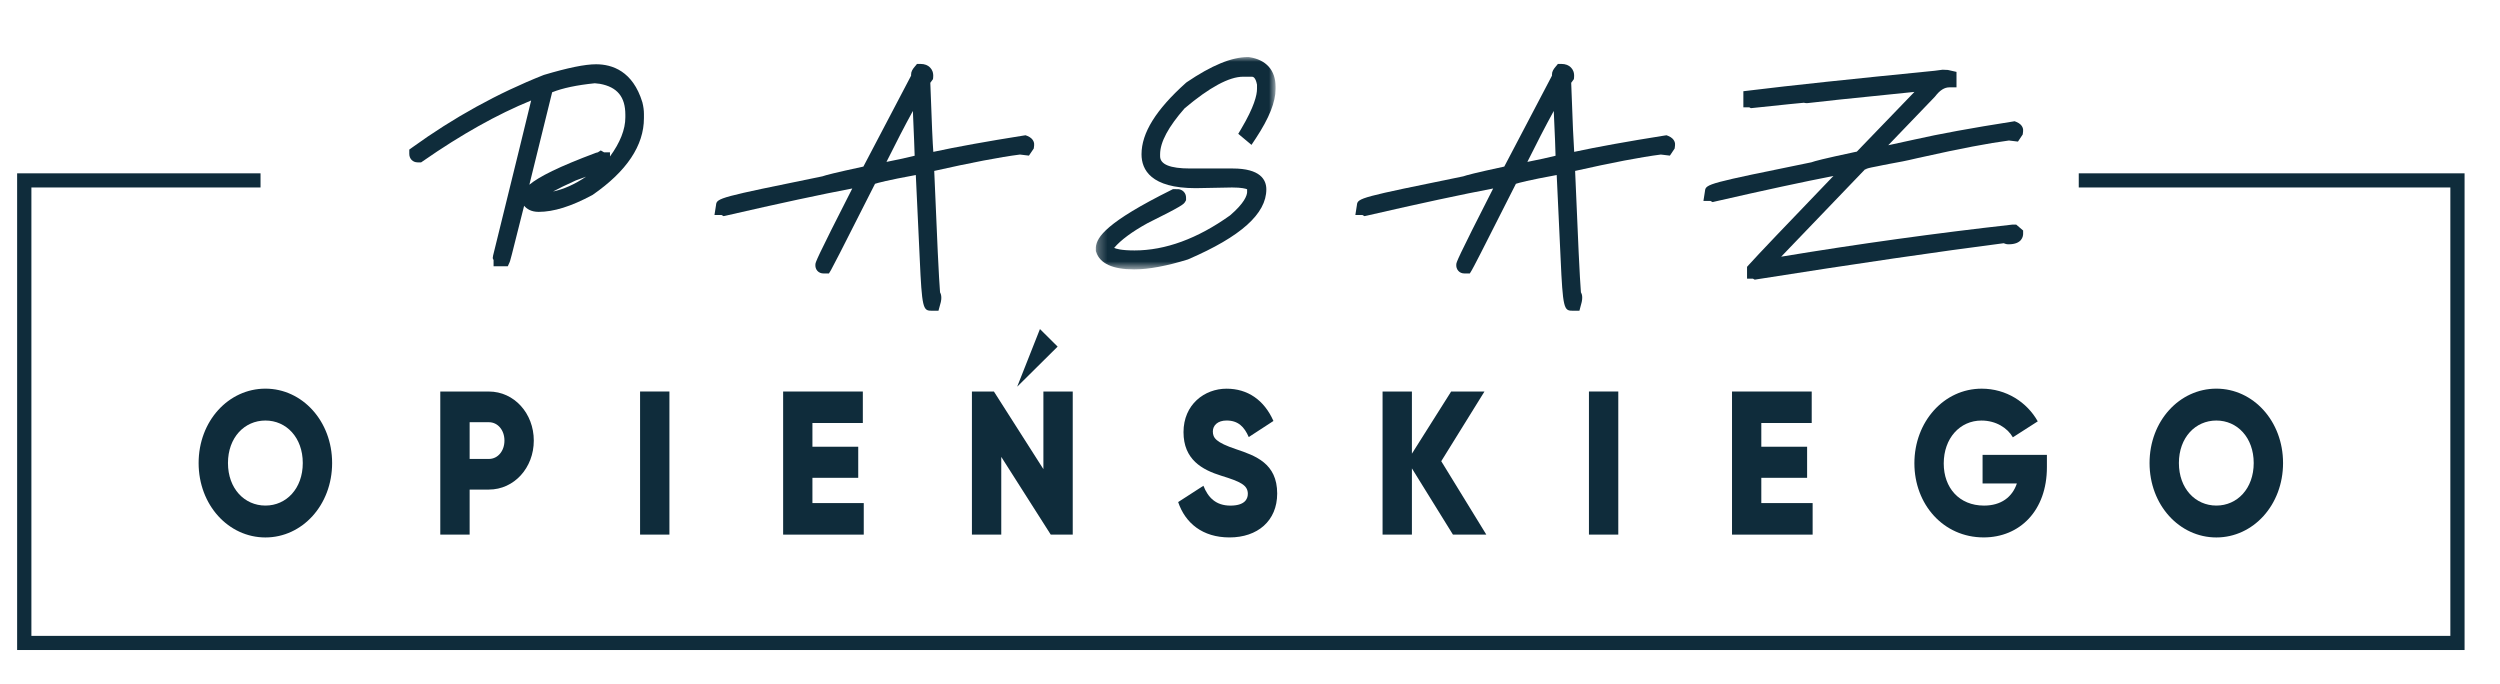
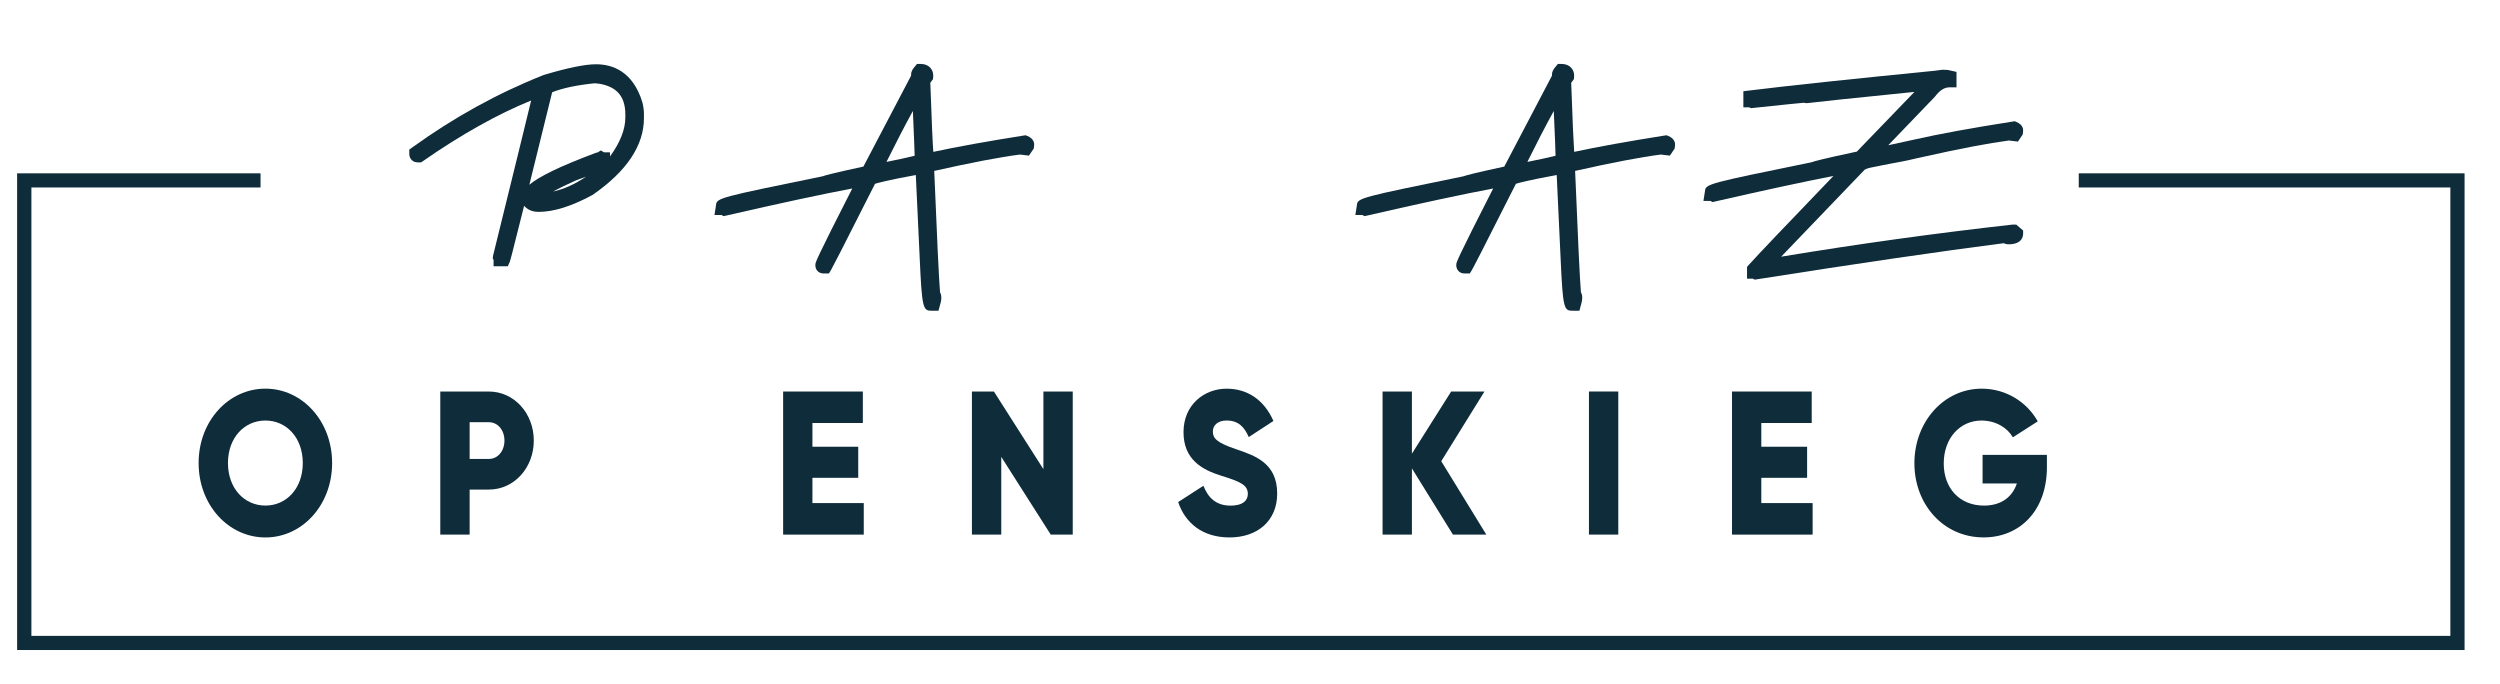
<svg xmlns="http://www.w3.org/2000/svg" width="263" height="72" viewBox="0 0 263 72" fill="none">
  <path fill-rule="evenodd" clip-rule="evenodd" d="M218.685 18.234V19.722H257.778V66.894H3.303V19.722H27.408V18.234H1.802V68.382H259.273V18.234H218.685Z" fill="#0F2C3B" />
  <path fill-rule="evenodd" clip-rule="evenodd" d="M61.652 18.587C60.477 19.385 59.315 19.907 58.177 20.147C58.74 19.841 59.509 19.463 60.586 18.977C60.992 18.833 61.343 18.707 61.652 18.587ZM58.086 9.707C59.176 9.269 60.683 8.951 62.572 8.759L63.111 8.819C64.939 9.155 65.786 10.193 65.786 12.065V12.353C65.786 13.613 65.242 14.993 64.17 16.463V16.025H63.547L63.201 15.827L62.893 16.025L62.699 16.073C58.752 17.549 56.694 18.593 55.689 19.433C56.282 17.003 57.069 13.835 58.086 9.707ZM62.705 6.761C61.537 6.761 59.751 7.127 57.233 7.877L57.166 7.901C52.378 9.797 47.729 12.359 43.364 15.515L43.056 15.737V16.193C43.056 16.703 43.431 17.081 43.933 17.081H44.303L44.496 16.949C48.498 14.165 52.317 12.023 55.877 10.571C55.405 12.527 54.291 17.087 51.876 26.873L51.833 27.161L51.924 27.359V28.013H53.419L53.619 27.569C53.661 27.473 53.716 27.353 55.138 21.647C55.411 21.971 55.871 22.289 56.664 22.289C58.25 22.289 60.084 21.713 62.281 20.537L62.354 20.495C65.931 18.017 67.742 15.305 67.742 12.431V11.987C67.742 11.621 67.693 11.219 67.578 10.763C66.573 7.457 64.376 6.761 62.705 6.761Z" fill="#0F2C3B" />
  <path fill-rule="evenodd" clip-rule="evenodd" d="M96.222 16.384C95.478 16.57 94.491 16.792 93.256 17.032C94.243 15.046 95.169 13.252 96.035 11.674C96.156 14.416 96.204 15.754 96.222 16.384ZM108.093 14.308L107.893 14.23L107.681 14.26C103.825 14.872 100.635 15.448 98.184 15.976C98.117 15.07 98.02 13.066 97.869 8.71C97.899 8.662 97.954 8.59 98.032 8.488L98.153 8.32L98.171 8.11C98.214 7.612 98.032 7.3 97.863 7.126C97.615 6.856 97.27 6.724 96.828 6.724H96.471L96.246 6.994C96.004 7.276 95.847 7.528 95.847 7.828V7.954V7.96L90.829 17.524C87.748 18.19 86.852 18.43 86.519 18.55C75.725 20.758 75.386 20.824 75.326 21.574L75.162 22.618H75.907L76.119 22.738L76.403 22.678C82.009 21.388 86.458 20.434 89.66 19.828C85.823 27.352 85.798 27.586 85.78 27.802C85.756 28.066 85.823 28.312 85.992 28.498C86.156 28.678 86.385 28.768 86.64 28.768H87.203L87.421 28.408C87.578 28.126 88.244 26.884 92.052 19.336C92.36 19.234 93.329 18.964 96.343 18.412L96.755 27.19C96.985 32.38 97.106 32.686 97.96 32.686H98.728L98.977 31.768L99.019 31.498C99.037 31.282 99.037 31 98.892 30.748C98.777 29.368 98.571 25.072 98.281 17.98C102.149 17.11 105.181 16.528 107.3 16.258L108.244 16.372L108.753 15.622L108.789 15.316C108.813 15.118 108.807 14.608 108.093 14.308Z" fill="#0F2C3B" />
  <mask id="mask0" mask-type="alpha" maskUnits="userSpaceOnUse" x="115" y="6" width="20" height="23">
    <path fill-rule="evenodd" clip-rule="evenodd" d="M115.282 6.002H134.193V28.339H115.282V6.002Z" fill="white" />
  </mask>
  <g mask="url(#mask0)">
-     <path fill-rule="evenodd" clip-rule="evenodd" d="M131.408 6.007L131.293 6.001C129.574 6.001 127.467 6.871 124.828 8.659L124.749 8.725C121.614 11.533 120.088 13.981 120.088 16.231C120.088 17.857 121.075 19.795 125.79 19.795L129.61 19.723C130.633 19.723 131.045 19.849 131.196 19.909V20.233C131.172 20.581 130.912 21.367 129.398 22.663C125.978 25.105 122.594 26.347 119.35 26.347C117.915 26.347 117.388 26.161 117.207 26.077C117.915 25.243 119.107 24.367 120.718 23.479C124.453 21.625 124.525 21.481 124.677 21.229L124.773 21.061V20.791C124.773 20.335 124.459 19.969 123.993 19.903L123.393 19.897L123.23 19.981C116.389 23.383 115.378 24.937 115.282 26.011V26.413L115.324 26.527C115.724 27.727 117.055 28.339 119.283 28.339H119.35C120.845 28.339 122.733 27.985 124.967 27.295L125.034 27.265C130.536 24.889 133.218 22.489 133.218 19.921C133.218 18.919 132.601 17.725 129.677 17.725H125.191C123.103 17.725 122.043 17.299 122.043 16.441V16.231C122.043 14.953 122.915 13.339 124.616 11.401C127.237 9.187 129.307 8.071 130.778 8.071H131.686C131.789 8.071 132.074 8.071 132.237 8.905V9.355C132.237 9.991 131.947 11.239 130.585 13.537L130.264 14.077L131.656 15.241L132.122 14.539C133.515 12.421 134.193 10.729 134.193 9.355V9.133C134.193 7.387 133.206 6.283 131.408 6.007Z" fill="#0F2C3B" />
-   </g>
+     </g>
  <path fill-rule="evenodd" clip-rule="evenodd" d="M163.644 16.384C162.905 16.57 161.912 16.792 160.678 17.032C161.664 15.046 162.59 13.252 163.456 11.674C163.583 14.416 163.632 15.754 163.644 16.384ZM175.515 14.308L175.321 14.23L175.109 14.26C171.253 14.872 168.057 15.448 165.605 15.976C165.539 15.07 165.442 13.066 165.29 8.71C165.327 8.662 165.375 8.59 165.454 8.488L165.575 8.32L165.593 8.11C165.635 7.612 165.454 7.3 165.284 7.126C165.036 6.856 164.691 6.724 164.249 6.724H163.892L163.668 6.994C163.426 7.276 163.268 7.528 163.268 7.828V7.954V7.96L158.25 17.524C155.169 18.19 154.273 18.43 153.94 18.55C143.147 20.758 142.808 20.824 142.747 21.574L142.584 22.618H143.328L143.54 22.738L143.825 22.678C149.43 21.388 153.886 20.434 157.082 19.828C153.244 27.352 153.22 27.586 153.202 27.802C153.177 28.066 153.25 28.312 153.42 28.498C153.577 28.678 153.807 28.768 154.061 28.768H154.624L154.842 28.408C155.006 28.126 155.665 26.884 159.473 19.336C159.782 19.234 160.756 18.964 163.765 18.412L164.176 27.19C164.407 32.38 164.528 32.686 165.381 32.686H166.156L166.398 31.768L166.44 31.498C166.459 31.282 166.465 31 166.313 30.748C166.198 29.368 165.993 25.072 165.702 17.98C169.57 17.11 172.603 16.528 174.722 16.258L175.672 16.372L176.174 15.622L176.211 15.316C176.241 15.118 176.229 14.608 175.515 14.308Z" fill="#0F2C3B" />
  <path fill-rule="evenodd" clip-rule="evenodd" d="M203.535 7.443C194.879 8.301 188.329 8.991 184.061 9.519L183.402 9.597V11.289H184.019L184.195 11.379L184.431 11.355C187.96 10.983 189.292 10.845 189.77 10.809C189.861 10.833 189.964 10.851 190.06 10.851L190.175 10.845C190.769 10.761 194.54 10.359 201.398 9.669C199.153 11.991 197.161 14.061 195.339 15.951L195.048 16.011C191.816 16.701 190.902 16.947 190.563 17.073C179.763 19.281 179.431 19.347 179.364 20.097L179.201 21.141H179.945L180.163 21.261L180.441 21.195C185.605 20.013 189.746 19.119 192.875 18.513C187.887 23.697 184.873 26.865 183.983 27.855L183.789 28.071V29.319H184.413L184.6 29.421L184.854 29.379C195.303 27.729 204.02 26.457 210.787 25.587C210.933 25.653 211.102 25.701 211.302 25.701C212.731 25.701 212.833 24.849 212.833 24.585V24.249L212.101 23.625H211.822L211.677 23.631C203.699 24.525 195.539 25.653 187.379 27.003L196.186 17.829L196.326 17.793L196.35 17.757C196.604 17.661 197.113 17.565 197.5 17.493C197.688 17.457 197.875 17.421 198.051 17.379C198.233 17.343 198.487 17.295 198.759 17.241C199.177 17.157 199.637 17.073 200.139 16.983L200.309 16.947C200.412 16.935 201.156 16.767 201.713 16.635L202.058 16.563L202.319 16.503C206.199 15.633 209.232 15.057 211.338 14.781L212.289 14.895L212.791 14.145L212.827 13.839C212.858 13.635 212.846 13.131 212.131 12.831L211.938 12.753L211.726 12.789C207.434 13.461 203.965 14.097 201.429 14.673C201.429 14.673 199.976 14.997 198.868 15.231C198.808 15.249 198.711 15.261 198.644 15.279L203.535 10.191L203.59 10.125C204.074 9.495 204.558 9.189 205.073 9.189H205.824V7.563L204.916 7.359L204.359 7.335" fill="#0F2C3B" />
  <path fill-rule="evenodd" clip-rule="evenodd" d="M31.852 48.71C31.852 46.028 30.121 44.24 27.923 44.24C25.72 44.24 23.982 46.028 23.982 48.71C23.982 51.398 25.72 53.186 27.923 53.186C30.121 53.186 31.852 51.398 31.852 48.71ZM20.895 48.71C20.895 44.288 24.043 40.886 27.923 40.886C31.791 40.886 34.939 44.288 34.939 48.71C34.939 53.138 31.791 56.54 27.923 56.54C24.043 56.54 20.895 53.138 20.895 48.71Z" fill="#0F2C3B" />
  <path fill-rule="evenodd" clip-rule="evenodd" d="M53.068 46.349C53.068 45.251 52.372 44.417 51.428 44.417H49.406V48.281H51.428C52.372 48.281 53.068 47.447 53.068 46.349ZM56.155 46.349C56.155 49.211 54.091 51.503 51.428 51.503H49.406V56.237H46.318V41.189H51.428C54.091 41.189 56.155 43.487 56.155 46.349Z" fill="#0F2C3B" />
  <mask id="mask1" mask-type="alpha" maskUnits="userSpaceOnUse" x="1" y="6" width="259" height="63">
    <path fill-rule="evenodd" clip-rule="evenodd" d="M1.801 68.384H259.272V6.002H1.801V68.384Z" fill="white" />
  </mask>
  <g mask="url(#mask1)">
-     <path fill-rule="evenodd" clip-rule="evenodd" d="M67.336 56.24H70.423V41.186H67.336V56.24Z" fill="#0F2C3B" />
    <path fill-rule="evenodd" clip-rule="evenodd" d="M90.867 52.924V56.242H82.386V41.188H90.77V44.5H85.467V46.996H90.286V50.266H85.467V52.924H90.867Z" fill="#0F2C3B" />
    <path fill-rule="evenodd" clip-rule="evenodd" d="M112.852 41.187V56.241H110.539L105.333 48.063V56.241H102.246V41.187H104.559L109.765 49.353V41.187H112.852Z" fill="#0F2C3B" />
    <path fill-rule="evenodd" clip-rule="evenodd" d="M123.942 52.818L126.599 51.102C127.089 52.344 127.913 53.19 129.438 53.19C130.903 53.19 131.272 52.536 131.272 51.954C131.272 51.036 130.498 50.67 128.476 50.046C126.466 49.422 124.505 48.348 124.505 45.462C124.505 42.564 126.702 40.89 129.033 40.89C131.248 40.89 132.985 42.072 133.966 44.286L131.369 45.978C130.903 44.91 130.267 44.238 129.033 44.238C128.07 44.238 127.592 44.778 127.592 45.384C127.592 46.068 127.913 46.542 130.019 47.25C132.059 47.94 134.36 48.732 134.36 51.918C134.36 54.816 132.271 56.538 129.347 56.538C126.508 56.538 124.692 55.032 123.942 52.818Z" fill="#0F2C3B" />
    <path fill-rule="evenodd" clip-rule="evenodd" d="M152.849 56.24L148.533 49.274V56.24H145.446V41.186H148.533V47.726L152.662 41.186H156.167L151.62 48.518L156.36 56.24H152.849Z" fill="#0F2C3B" />
    <path fill-rule="evenodd" clip-rule="evenodd" d="M167.157 56.24H170.244V41.186H167.157V56.24Z" fill="#0F2C3B" />
    <path fill-rule="evenodd" clip-rule="evenodd" d="M190.689 52.924V56.242H182.208V41.188H190.592V44.5H185.29V46.996H190.108V50.266H185.29V52.924H190.689Z" fill="#0F2C3B" />
    <path fill-rule="evenodd" clip-rule="evenodd" d="M215.335 49.144C215.335 53.746 212.459 56.536 208.682 56.536C204.438 56.536 201.394 53.056 201.394 48.736C201.394 44.368 204.499 40.888 208.47 40.888C211.055 40.888 213.234 42.304 214.372 44.326L211.751 46.006C211.188 45.016 209.971 44.242 208.452 44.242C206.176 44.242 204.481 46.108 204.481 48.76C204.481 51.31 206.103 53.188 208.718 53.188C210.516 53.188 211.691 52.3 212.175 50.86H208.567V47.854H215.335V49.144Z" fill="#0F2C3B" />
-     <path fill-rule="evenodd" clip-rule="evenodd" d="M237.09 48.71C237.09 46.028 235.358 44.24 233.161 44.24C230.957 44.24 229.22 46.028 229.22 48.71C229.22 51.398 230.957 53.186 233.161 53.186C235.358 53.186 237.09 51.398 237.09 48.71ZM226.133 48.71C226.133 44.288 229.281 40.886 233.161 40.886C237.029 40.886 240.177 44.288 240.177 48.71C240.177 53.138 237.029 56.54 233.161 56.54C229.281 56.54 226.133 53.138 226.133 48.71Z" fill="#0F2C3B" />
-     <path fill-rule="evenodd" clip-rule="evenodd" d="M111.262 36.464L107.006 40.682L109.403 34.616L111.262 36.464Z" fill="#0F2C3B" />
  </g>
</svg>